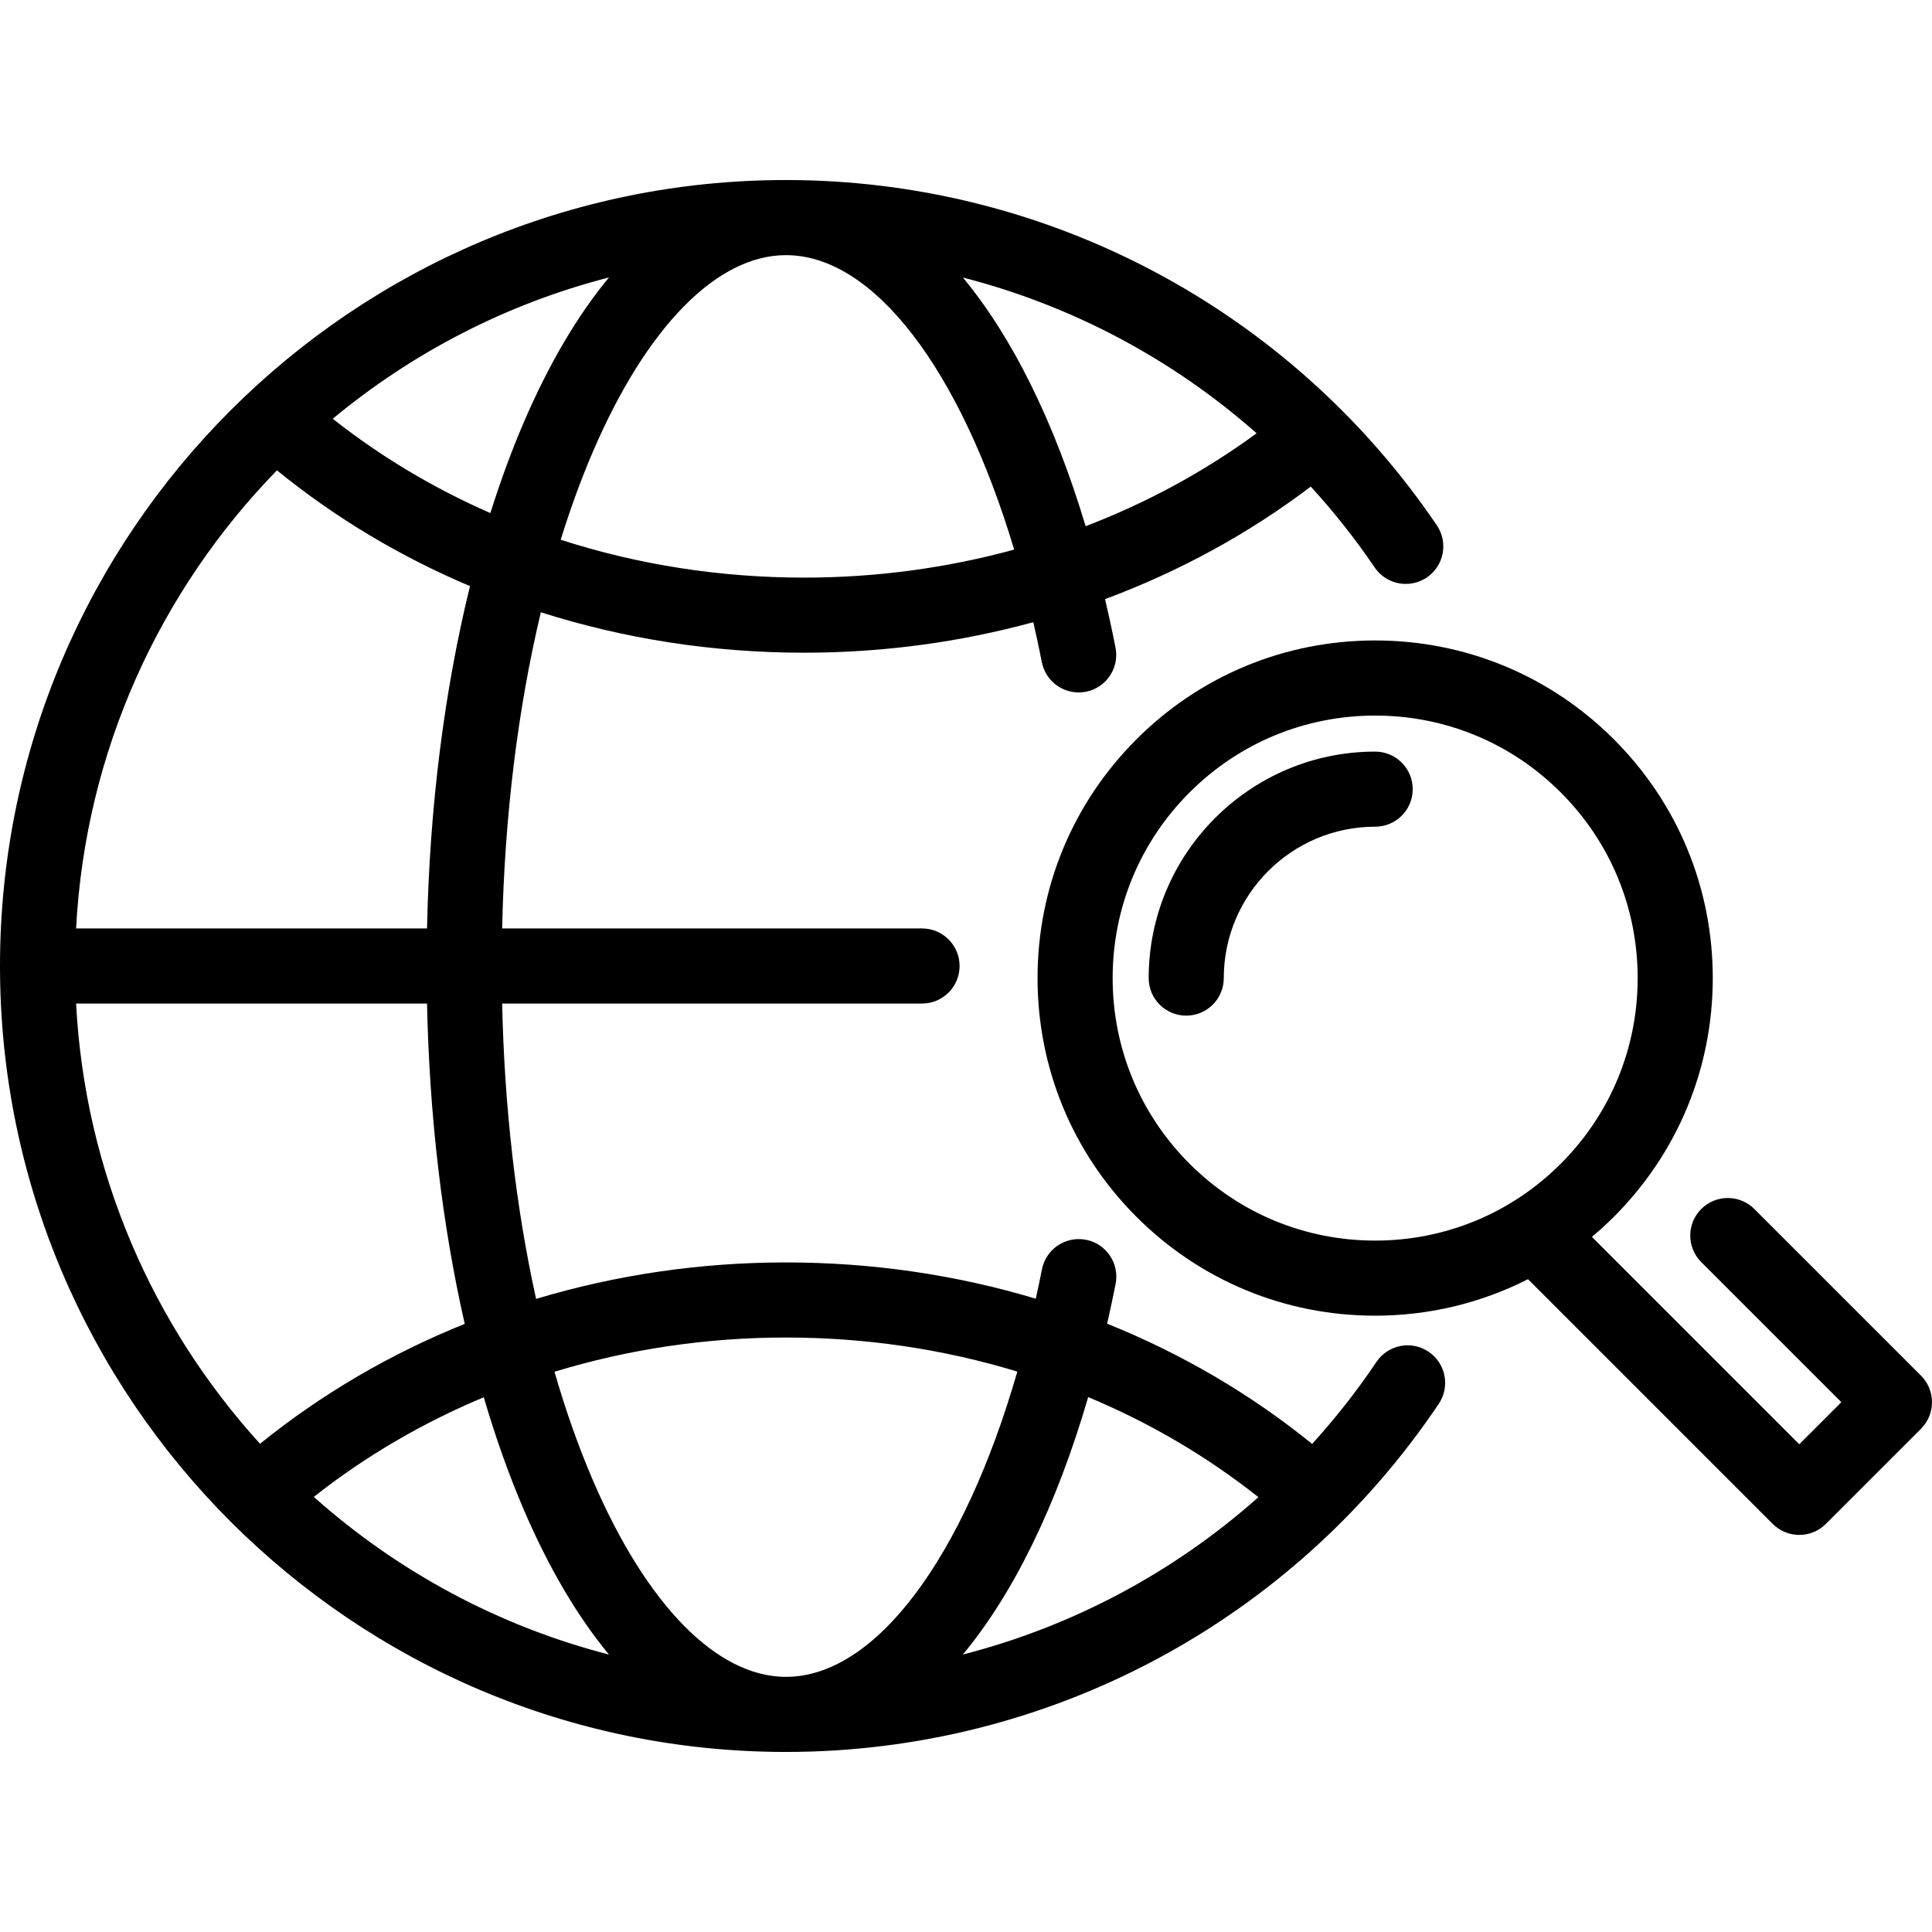
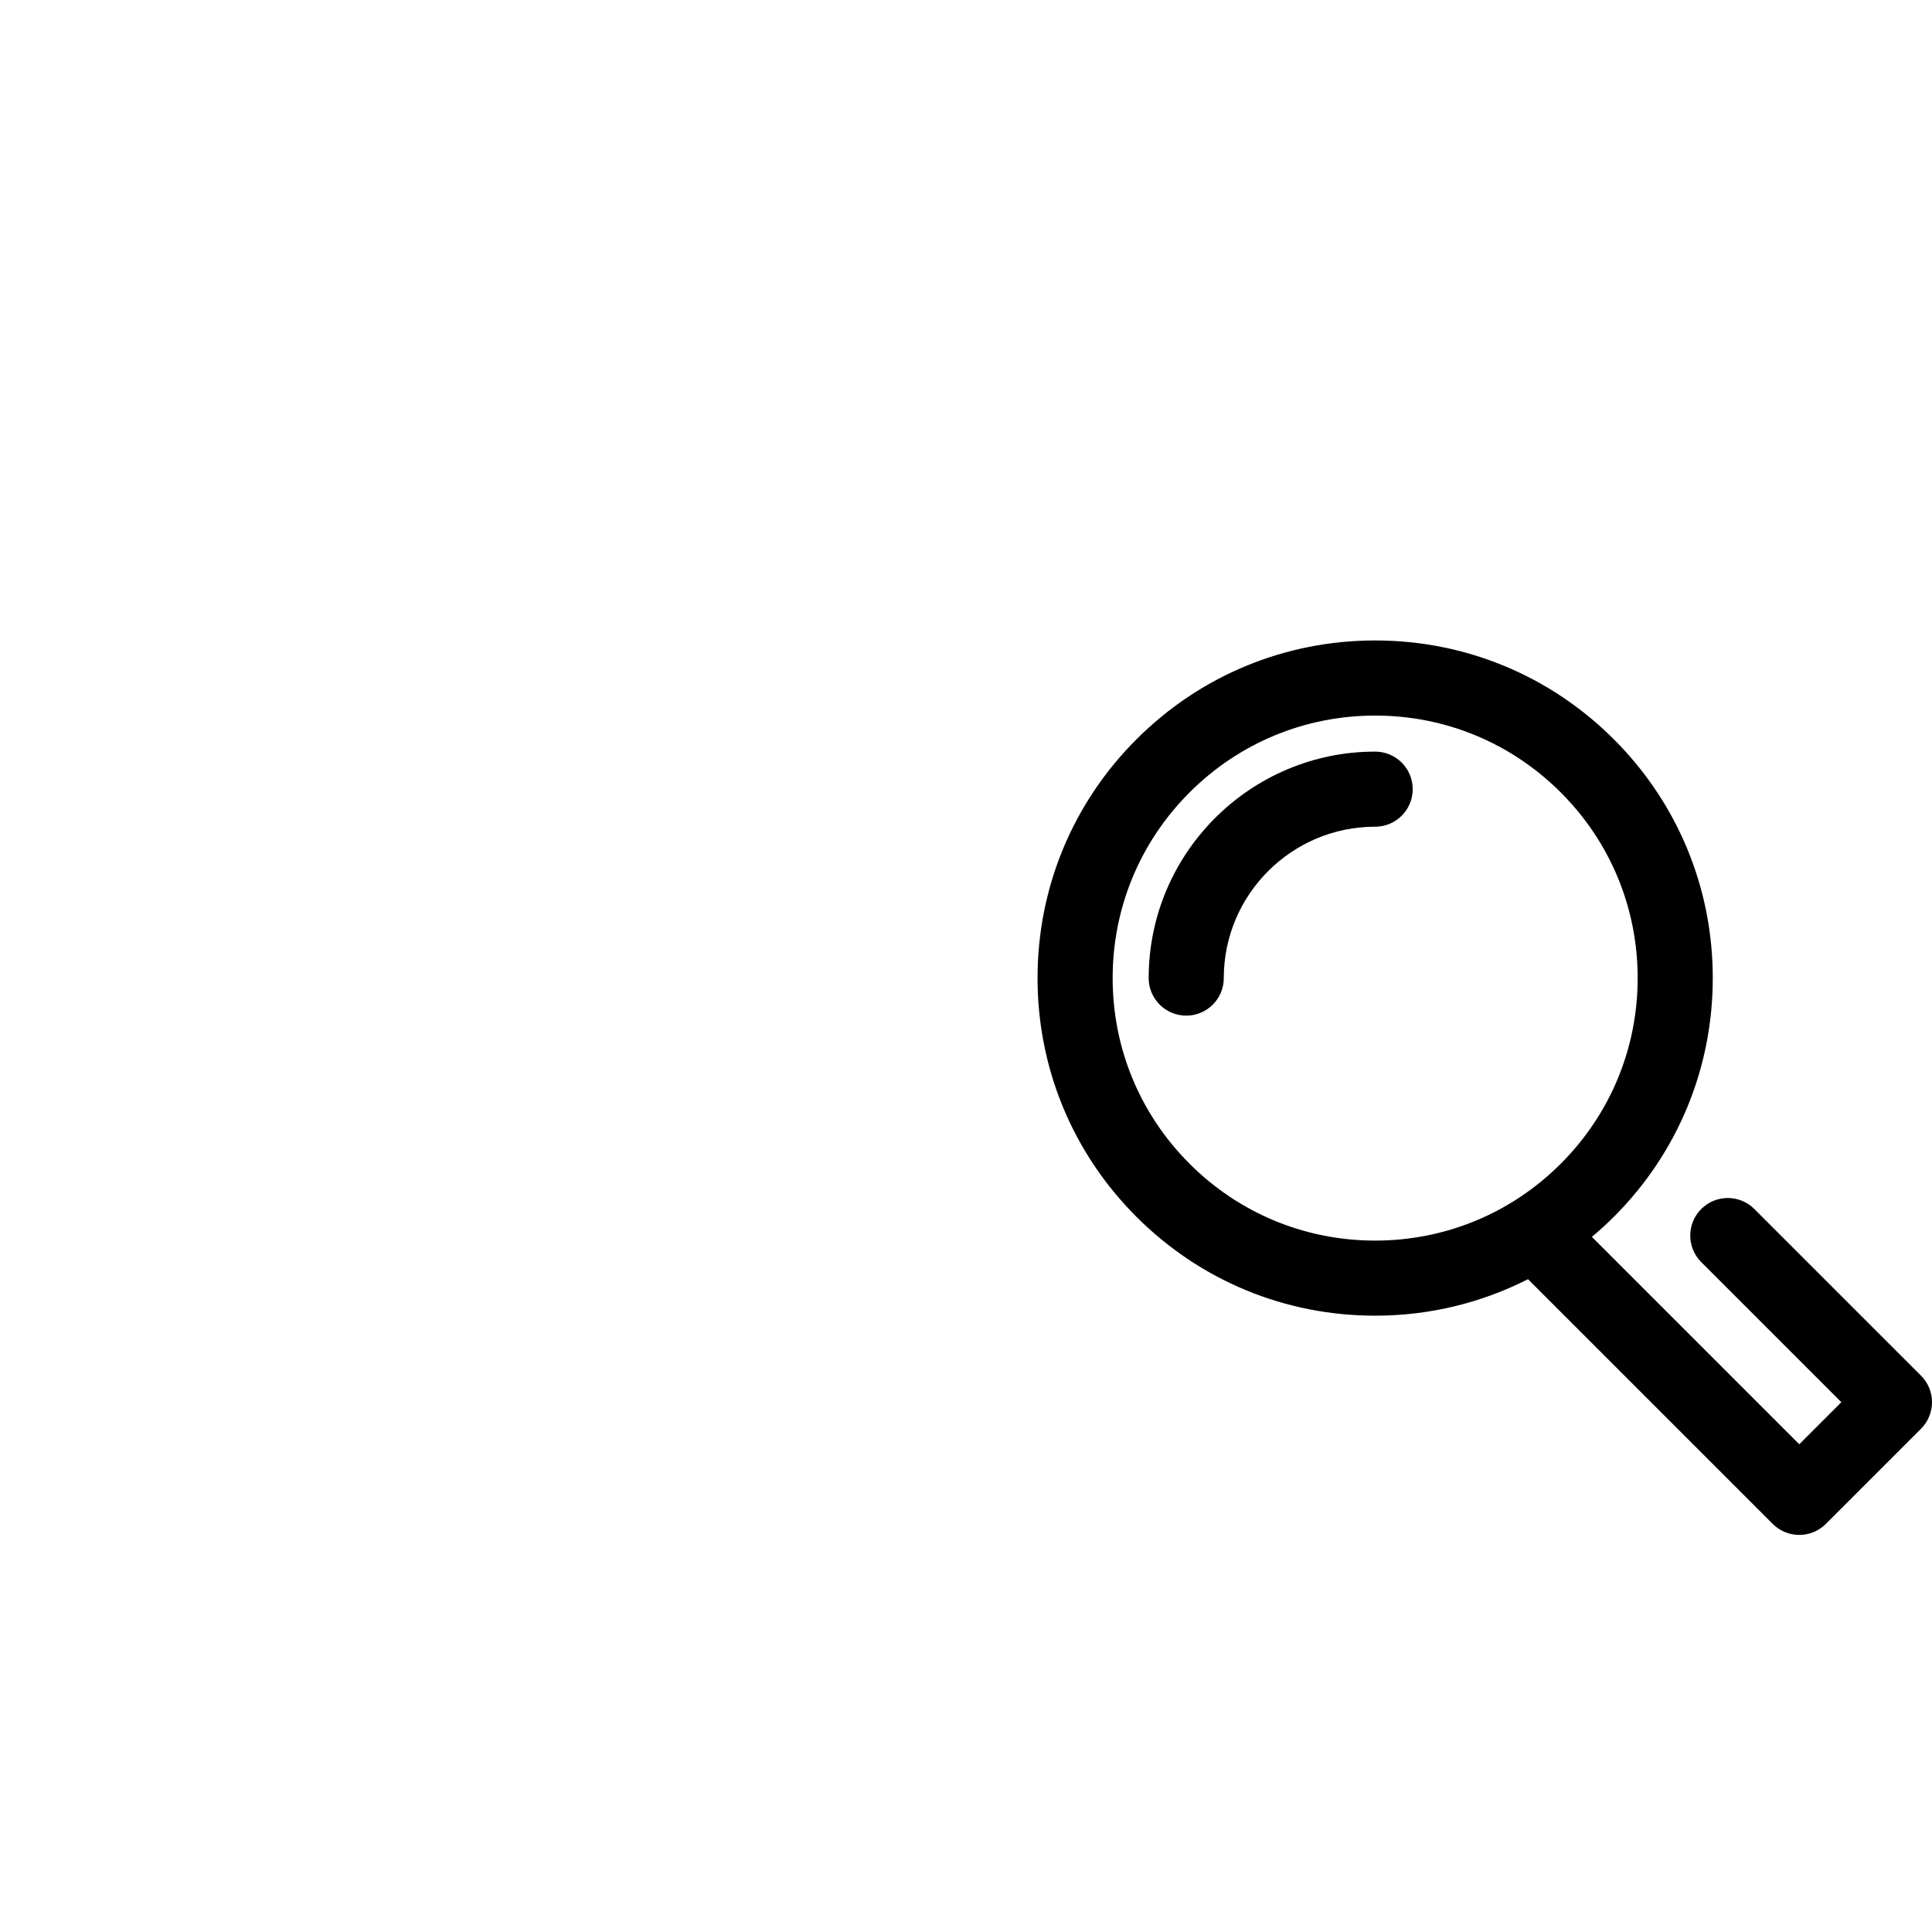
<svg xmlns="http://www.w3.org/2000/svg" version="1.1" id="Capa_1" x="0" y="0" width="120px" height="120px" viewBox="0 0 385.889 385.889" style="enable-background:new 0 0 385.889 385.889;" xml:space="preserve">
  <g>
-     <path d="M285.331,269.982c-3.436-2.309-8.097-1.394-10.408,2.043c-3.908,5.817-8.21,11.278-12.842,16.378   c-12.32-9.994-26.125-18.052-40.946-24.014c0.592-2.608,1.164-5.25,1.695-7.956c0.798-4.064-1.85-8.007-5.914-8.805   c-4.065-0.797-8.007,1.851-8.805,5.914c-0.389,1.982-0.803,3.928-1.228,5.856c-15.879-4.763-32.68-7.246-49.901-7.246   c-17.166,0-33.988,2.498-49.909,7.285c-3.997-18.119-6.327-38.127-6.776-58.993h83.866c4.143,0,7.5-3.357,7.5-7.5   s-3.357-7.5-7.5-7.5h-83.866c0.483-22.475,3.147-43.957,7.731-63.151c16.669,5.309,34.403,8.076,52.604,8.076   c15.68,0,31.071-2.088,45.753-6.095c0.6,2.611,1.173,5.267,1.707,7.98c0.801,4.063,4.737,6.707,8.808,5.911   c4.063-0.8,6.71-4.743,5.911-8.808c-0.651-3.306-1.352-6.531-2.092-9.69c14.792-5.502,28.652-13.048,41.09-22.476   c4.598,5.032,8.873,10.417,12.763,16.152c2.326,3.429,6.99,4.319,10.417,1.997c3.428-2.325,4.322-6.989,1.997-10.417   c-29.292-43.183-77.892-68.963-130.004-68.963C70.422,35.961,0,106.384,0,192.944s70.422,156.983,156.982,156.983   c52.392,0,101.136-25.995,130.392-69.538C289.684,276.951,288.77,272.292,285.331,269.982z M251.348,299.034   c-16.899,15.04-37.132,25.816-59.03,31.433c10.099-12.161,18.687-29.665,25.033-51.42   C229.595,284.16,241.032,290.864,251.348,299.034z M156.982,267.152c15.975,0,31.54,2.334,46.215,6.805   c-10.718,37.182-28.291,60.97-46.215,60.97c-13.778,0-27.831-14.305-38.554-39.245c-2.885-6.709-5.447-13.978-7.677-21.693   C125.468,269.496,141.057,267.152,156.982,267.152z M104.648,301.608c4.999,11.626,10.72,21.301,16.985,28.865   c-22.208-5.711-42.326-16.681-58.956-31.488c10.29-8.127,21.725-14.8,33.95-19.903C98.968,287.065,101.642,294.614,104.648,301.608   z M160.633,115.37c-16.859,0-33.263-2.595-48.643-7.563c1.929-6.198,4.071-12.094,6.439-17.601   c10.723-24.94,24.775-39.245,38.554-39.245c17.571,0,34.812,22.872,45.581,58.812C189.124,113.453,175.017,115.37,160.633,115.37z    M97.942,102.479c-11.293-4.944-21.872-11.254-31.48-18.836c15.863-13.16,34.624-22.942,55.172-28.227   c-6.266,7.564-11.987,17.239-16.985,28.865C102.191,89.998,99.958,96.089,97.942,102.479z M192.322,55.431   c21.733,5.581,41.837,16.244,58.664,31.112c-10.427,7.651-21.92,13.877-34.147,18.558   C210.548,84.156,202.149,67.266,192.322,55.431z M55.318,93.941c11.652,9.487,24.635,17.247,38.558,23.127   c-5.117,20.793-8.079,44.079-8.582,68.377H15.198C17.055,149.945,32.016,117.863,55.318,93.941z M15.198,200.444h70.096   c0.468,22.595,3.055,44.325,7.529,63.982c-14.802,5.954-28.595,14.001-40.883,23.947C30.572,264.874,16.964,234.201,15.198,200.444   z" />
    <path d="M274.668,150.122c-24.942,0-45.235,20.293-45.235,45.235c0,4.143,3.357,7.5,7.5,7.5s7.5-3.357,7.5-7.5   c0-16.672,13.563-30.235,30.235-30.235c4.143,0,7.5-3.357,7.5-7.5S278.811,150.122,274.668,150.122z" />
    <path d="M383.692,274.765l-33.284-33.284c-2.93-2.928-7.678-2.928-10.607,0c-2.929,2.93-2.929,7.678,0,10.607l27.981,27.98   l-8.403,8.403l-41.421-41.422c1.51-1.269,2.981-2.598,4.393-4.01c12.736-12.736,19.75-29.671,19.75-47.683   s-7.014-34.946-19.75-47.683s-29.671-19.75-47.683-19.75s-34.946,7.014-47.683,19.75s-19.75,29.671-19.75,47.683   s7.014,34.946,19.75,47.683s29.671,19.75,47.683,19.75c10.788,0,21.182-2.534,30.527-7.289l48.881,48.881   c1.465,1.464,3.385,2.196,5.304,2.196s3.839-0.732,5.304-2.196l19.01-19.01C386.621,282.443,386.621,277.694,383.692,274.765z    M237.593,232.433c-9.903-9.903-15.357-23.07-15.357-37.075s5.454-27.172,15.357-37.075s23.07-15.357,37.075-15.357   s27.172,5.454,37.075,15.357s15.357,23.07,15.357,37.075s-5.454,27.172-15.357,37.075s-23.07,15.357-37.075,15.357   S247.496,242.336,237.593,232.433z" />
  </g>
</svg>